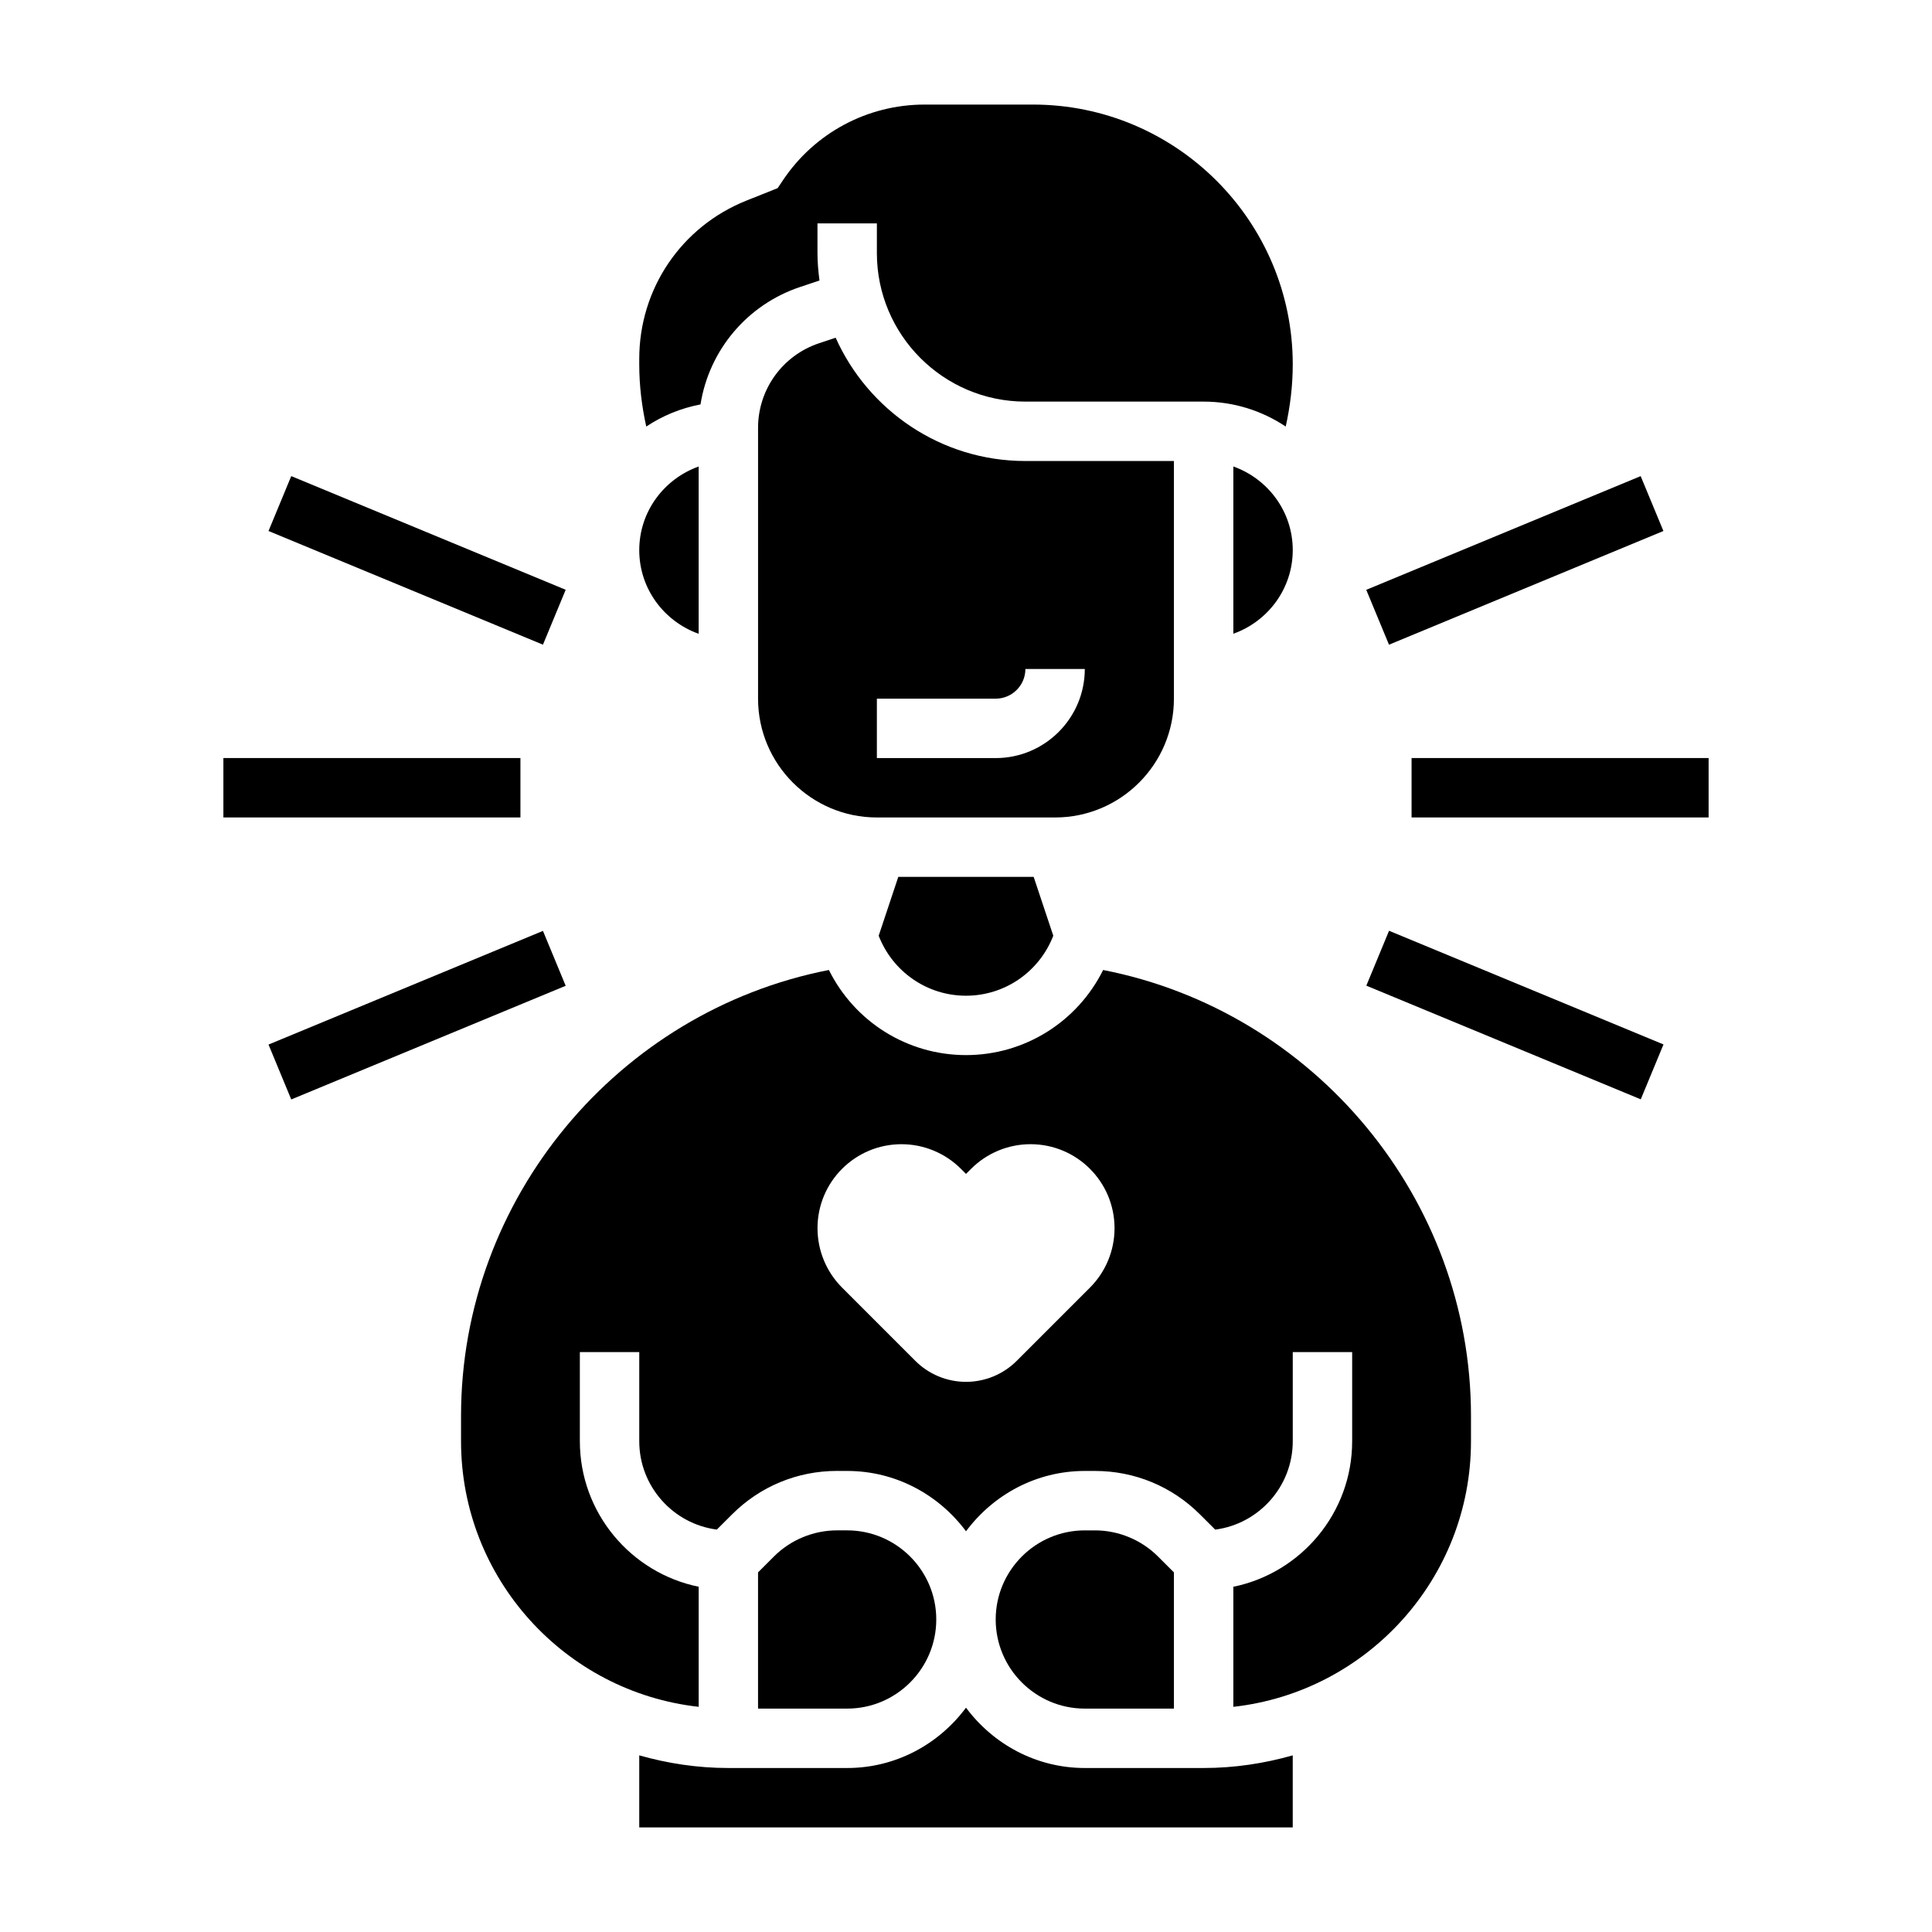
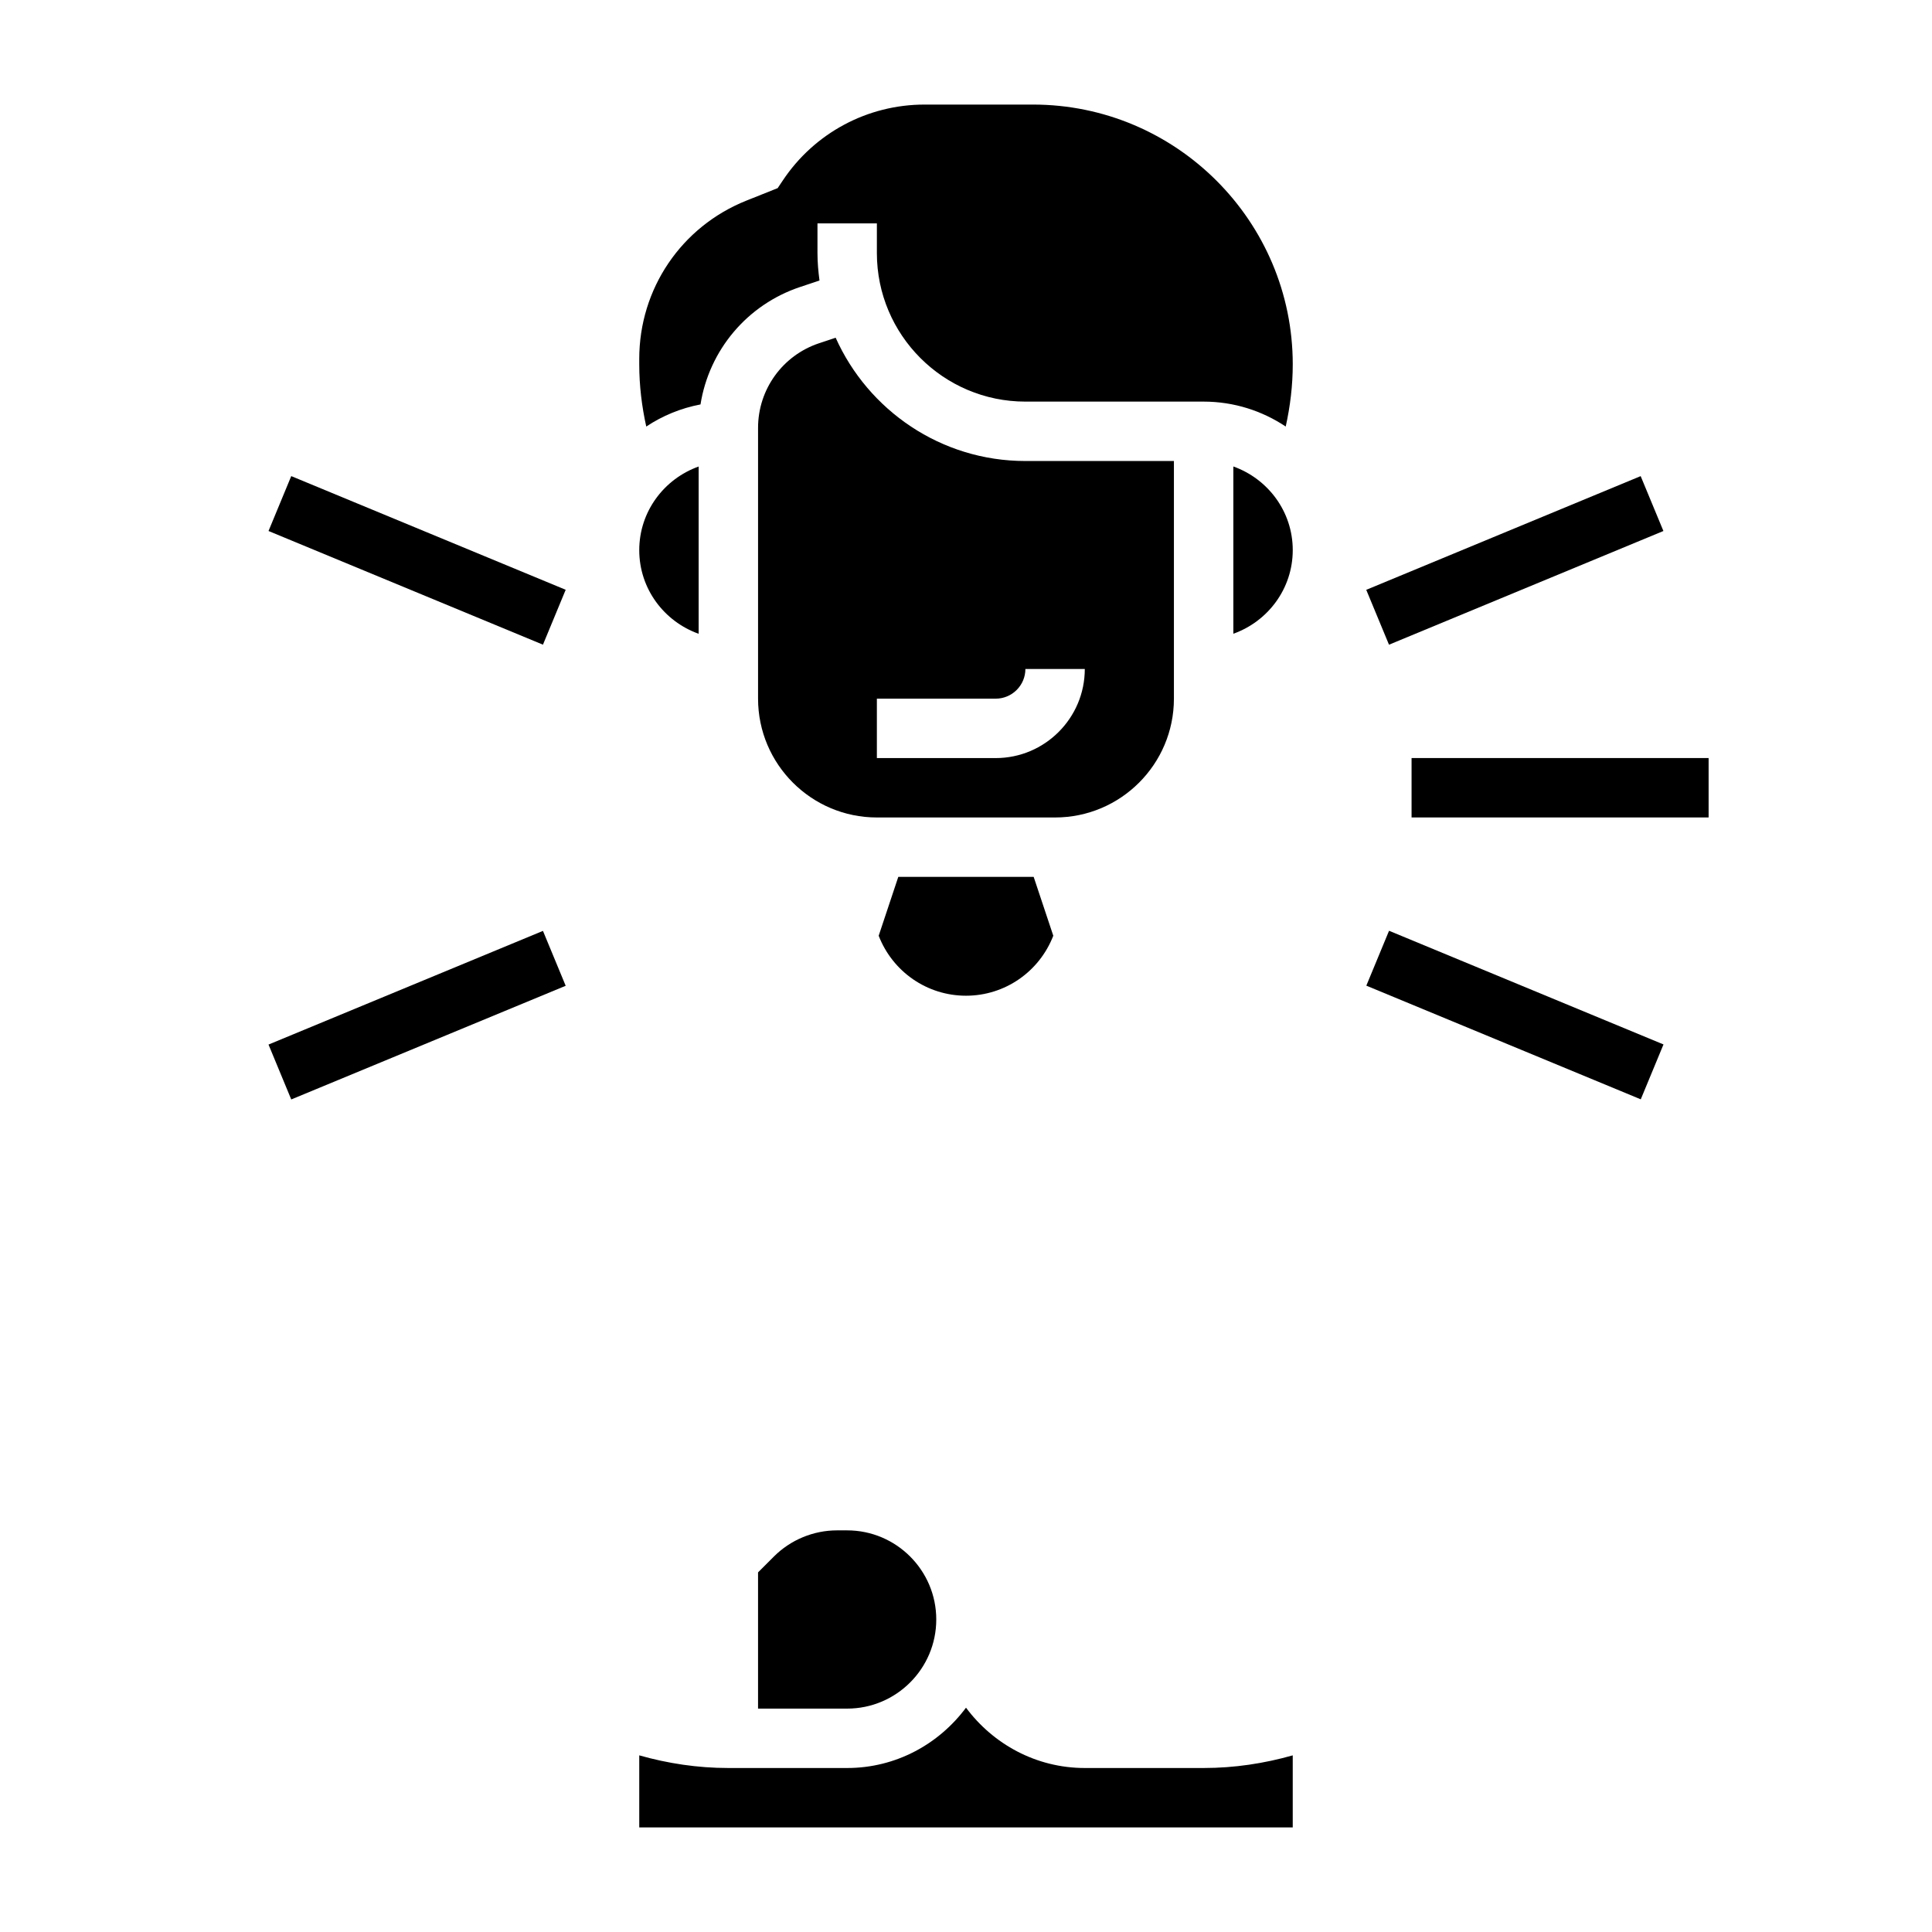
<svg xmlns="http://www.w3.org/2000/svg" fill="#000000" width="800px" height="800px" version="1.1" viewBox="144 144 512 512">
  <g>
    <path d="m329.15 311.96v-44.328c-9.141 3.258-15.742 11.918-15.742 22.168s6.606 18.902 15.742 22.16z" />
    <path d="m376.86 391.98c3.699 9.535 12.816 15.895 23.137 15.895s19.43-6.359 23.137-15.895l-5.199-15.594h-35.879z" />
    <path d="m455.1 329.15v-62.977h-39.359c-22.395 0-41.676-13.453-50.285-32.676l-4.418 1.473c-9.656 3.227-16.145 12.234-16.145 22.414v71.766c0 17.367 14.121 31.488 31.488 31.488h47.23c17.367 0 31.488-14.121 31.488-31.488zm-78.719 15.746v-15.742h31.488c4.336 0 7.871-3.527 7.871-7.871h15.742c0 13.02-10.598 23.617-23.617 23.617z" />
    <path d="m431.49 612.54c-12.918 0-24.309-6.344-31.488-15.988-7.18 9.645-18.57 15.988-31.488 15.988h-31.488c-8.195 0-16.098-1.219-23.617-3.352v19.098h173.18v-19.098c-7.516 2.133-15.422 3.352-23.613 3.352z" />
    <path d="m329.64 251.18c2.273-14.336 12.32-26.434 26.418-31.133l5.117-1.707c-0.312-2.391-0.535-4.797-0.535-7.269v-7.871h15.742v7.871c0 21.703 17.656 39.359 39.359 39.359h47.23c8.047 0 15.516 2.449 21.758 6.606 1.195-5.394 1.863-10.887 1.863-16.477 0-37.957-30.883-68.848-68.848-68.848h-28.719c-15.129 0-29.18 7.519-37.574 20.113l-1.359 2.031-8.297 3.312c-17.238 6.894-28.387 23.363-28.387 41.941v1.457c0 5.582 0.668 11.082 1.859 16.477 4.281-2.859 9.145-4.867 14.371-5.863z" />
    <path d="m470.85 267.62v44.328c9.141-3.258 15.742-11.918 15.742-22.168s-6.606-18.898-15.742-22.16z" />
    <path d="m392.12 573.18c0-13.02-10.598-23.617-23.617-23.617h-2.699c-6.219 0-12.305 2.519-16.695 6.918l-4.219 4.215v36.102h23.617c13.02 0 23.613-10.598 23.613-23.617z" />
-     <path d="m455.1 596.8v-36.102l-4.219-4.211c-4.391-4.402-10.477-6.922-16.695-6.922h-2.699c-13.02 0-23.617 10.598-23.617 23.617 0 13.02 10.598 23.617 23.617 23.617z" />
-     <path d="m436.34 401.06c-6.793 13.672-20.734 22.551-36.336 22.551s-29.551-8.879-36.336-22.555c-55.965 10.93-97.488 60.602-97.488 118.14v6.746c0 36.406 27.605 66.457 62.977 70.383v-31.82c-17.941-3.66-31.488-19.555-31.488-38.566v-23.617h15.742v23.617c0 11.98 8.973 21.906 20.555 23.418l4.023-4.016c7.43-7.43 17.32-11.531 27.828-11.531l2.699 0.008c12.918 0 24.309 6.344 31.488 15.988 7.18-9.645 18.57-15.988 31.488-15.988h2.699c10.508 0 20.395 4.102 27.828 11.531l4.023 4.016c11.578-1.512 20.551-11.438 20.551-23.422v-23.617h15.742v23.617c0 19.004-13.547 34.906-31.488 38.566v31.82c35.367-3.93 62.977-33.977 62.977-70.383v-6.746c0.004-57.547-41.523-107.21-97.484-118.14zm-3.496 84.176-19.398 19.398c-3.57 3.57-8.406 5.57-13.441 5.57-5.039 0-9.871-2-13.438-5.566l-19.398-19.398c-4.172-4.172-6.519-9.84-6.519-15.742-0.008-12.305 9.961-22.27 22.258-22.27 5.902 0 11.57 2.348 15.742 6.519l1.355 1.352 1.355-1.355c4.172-4.172 9.84-6.519 15.742-6.519 12.297 0.004 22.262 9.969 22.262 22.266 0 5.914-2.348 11.574-6.519 15.746z" />
    <path d="m518.08 344.89h78.719v15.742h-78.719z" />
    <path d="m506.07 300.31 72.723-30.133 6.027 14.543-72.723 30.133z" />
    <path d="m215.16 284.72 6.023-14.547 72.73 30.125-6.023 14.547z" />
-     <path d="m203.2 344.89h78.719v15.742h-78.719z" />
    <path d="m215.16 420.82 72.73-30.125 6.023 14.547-72.73 30.125z" />
    <path d="m506.09 405.21 6.023-14.547 72.73 30.125-6.023 14.547z" />
  </g>
</svg>